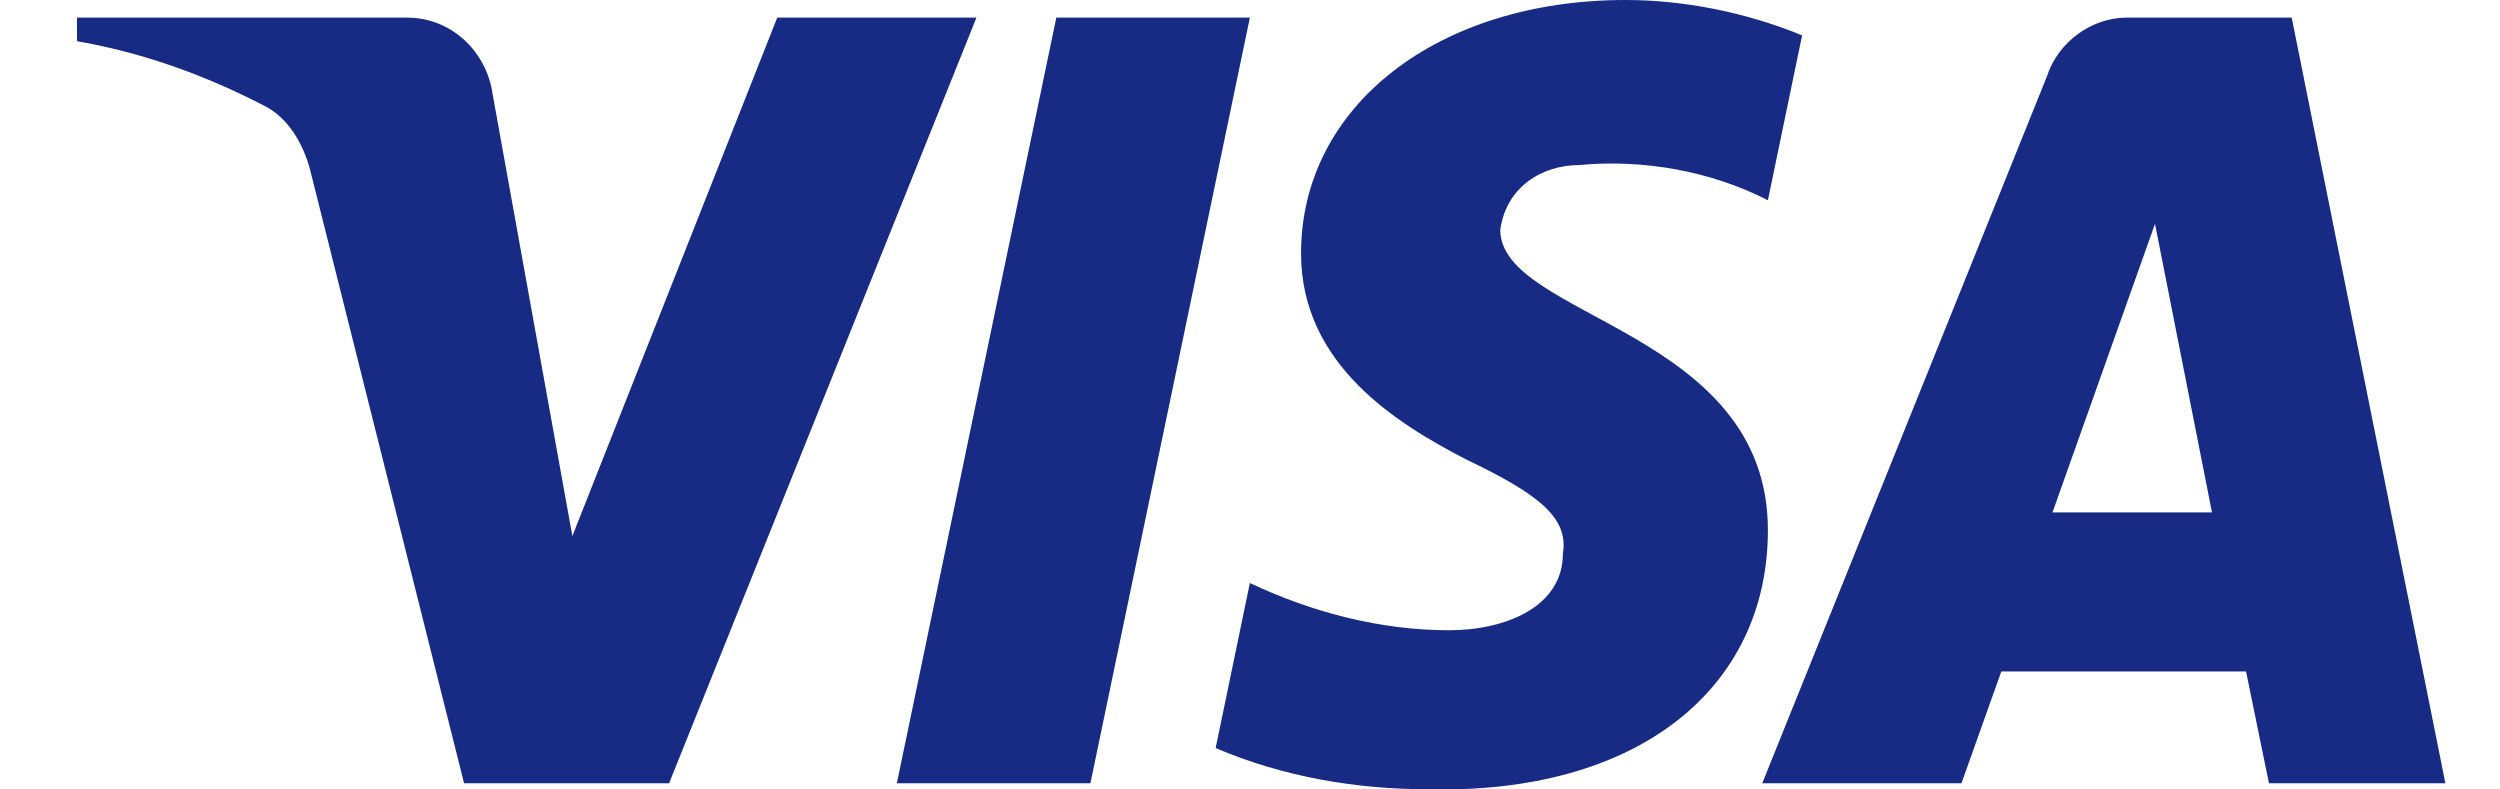
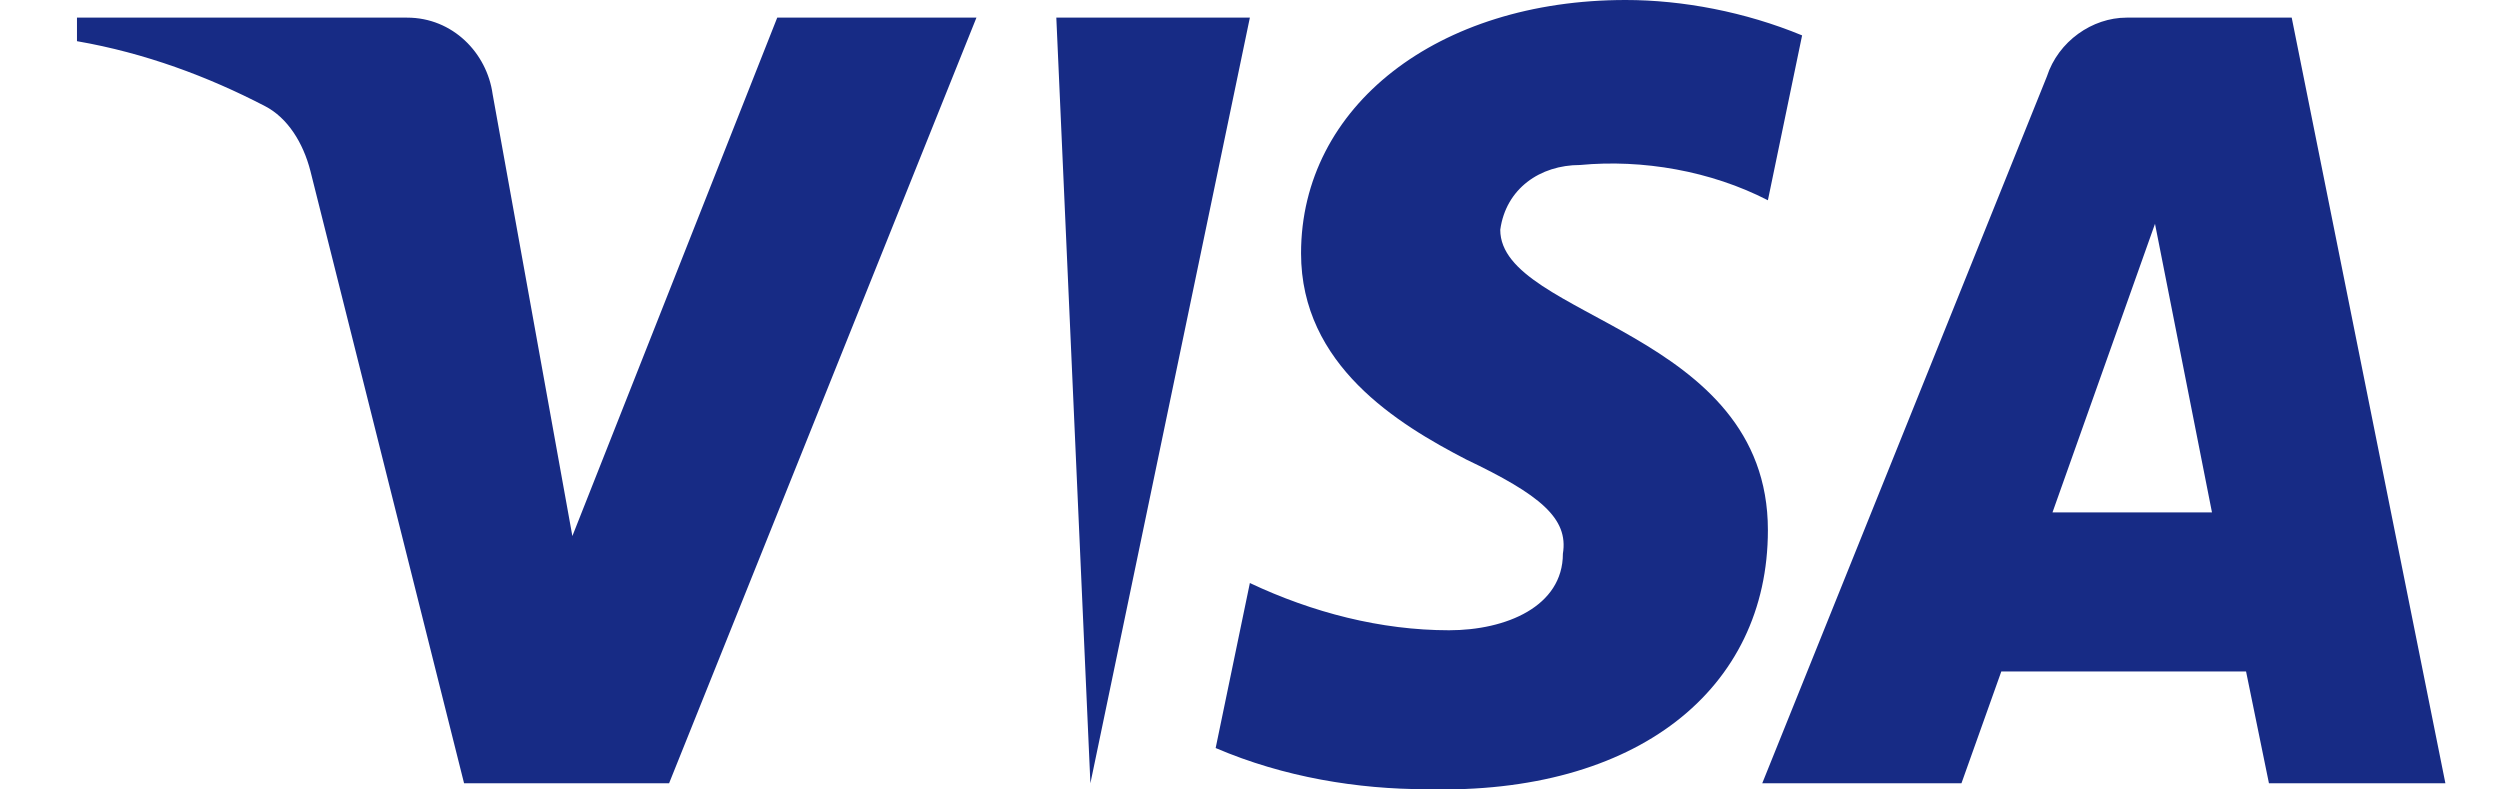
<svg xmlns="http://www.w3.org/2000/svg" width="19" height="6" viewBox="0 0 19 6" fill="none">
-   <path fill-rule="evenodd" clip-rule="evenodd" d="M5.085 5.953H3.527L2.359 1.299C2.304 1.085 2.186 0.895 2.013 0.806C1.581 0.582 1.104 0.403 0.585 0.313V0.134H3.094C3.441 0.134 3.701 0.403 3.744 0.716L4.35 4.074L5.907 0.134H7.421L5.085 5.953ZM8.287 5.953H6.816L8.028 0.134H9.499L8.287 5.953ZM11.402 1.746C11.445 1.433 11.705 1.254 12.008 1.254C12.484 1.209 13.003 1.299 13.436 1.522L13.696 0.269C13.263 0.09 12.787 0 12.355 0C10.927 0 9.888 0.806 9.888 1.925C9.888 2.776 10.624 3.223 11.143 3.492C11.705 3.76 11.922 3.939 11.878 4.208C11.878 4.61 11.445 4.79 11.013 4.79C10.494 4.79 9.974 4.655 9.499 4.431L9.239 5.685C9.759 5.908 10.321 5.998 10.84 5.998C12.441 6.042 13.436 5.237 13.436 4.029C13.436 2.507 11.402 2.417 11.402 1.746ZM18.585 5.953L17.417 0.134H16.162C15.902 0.134 15.643 0.313 15.556 0.582L13.393 5.953H14.907L15.21 5.103H17.07L17.244 5.953H18.585ZM16.378 1.701L16.811 3.894H15.599L16.378 1.701Z" fill="#172B85" />
+   <path fill-rule="evenodd" clip-rule="evenodd" d="M5.085 5.953H3.527L2.359 1.299C2.304 1.085 2.186 0.895 2.013 0.806C1.581 0.582 1.104 0.403 0.585 0.313V0.134H3.094C3.441 0.134 3.701 0.403 3.744 0.716L4.35 4.074L5.907 0.134H7.421L5.085 5.953ZM8.287 5.953L8.028 0.134H9.499L8.287 5.953ZM11.402 1.746C11.445 1.433 11.705 1.254 12.008 1.254C12.484 1.209 13.003 1.299 13.436 1.522L13.696 0.269C13.263 0.09 12.787 0 12.355 0C10.927 0 9.888 0.806 9.888 1.925C9.888 2.776 10.624 3.223 11.143 3.492C11.705 3.76 11.922 3.939 11.878 4.208C11.878 4.61 11.445 4.79 11.013 4.79C10.494 4.79 9.974 4.655 9.499 4.431L9.239 5.685C9.759 5.908 10.321 5.998 10.84 5.998C12.441 6.042 13.436 5.237 13.436 4.029C13.436 2.507 11.402 2.417 11.402 1.746ZM18.585 5.953L17.417 0.134H16.162C15.902 0.134 15.643 0.313 15.556 0.582L13.393 5.953H14.907L15.21 5.103H17.07L17.244 5.953H18.585ZM16.378 1.701L16.811 3.894H15.599L16.378 1.701Z" fill="#172B85" />
</svg>